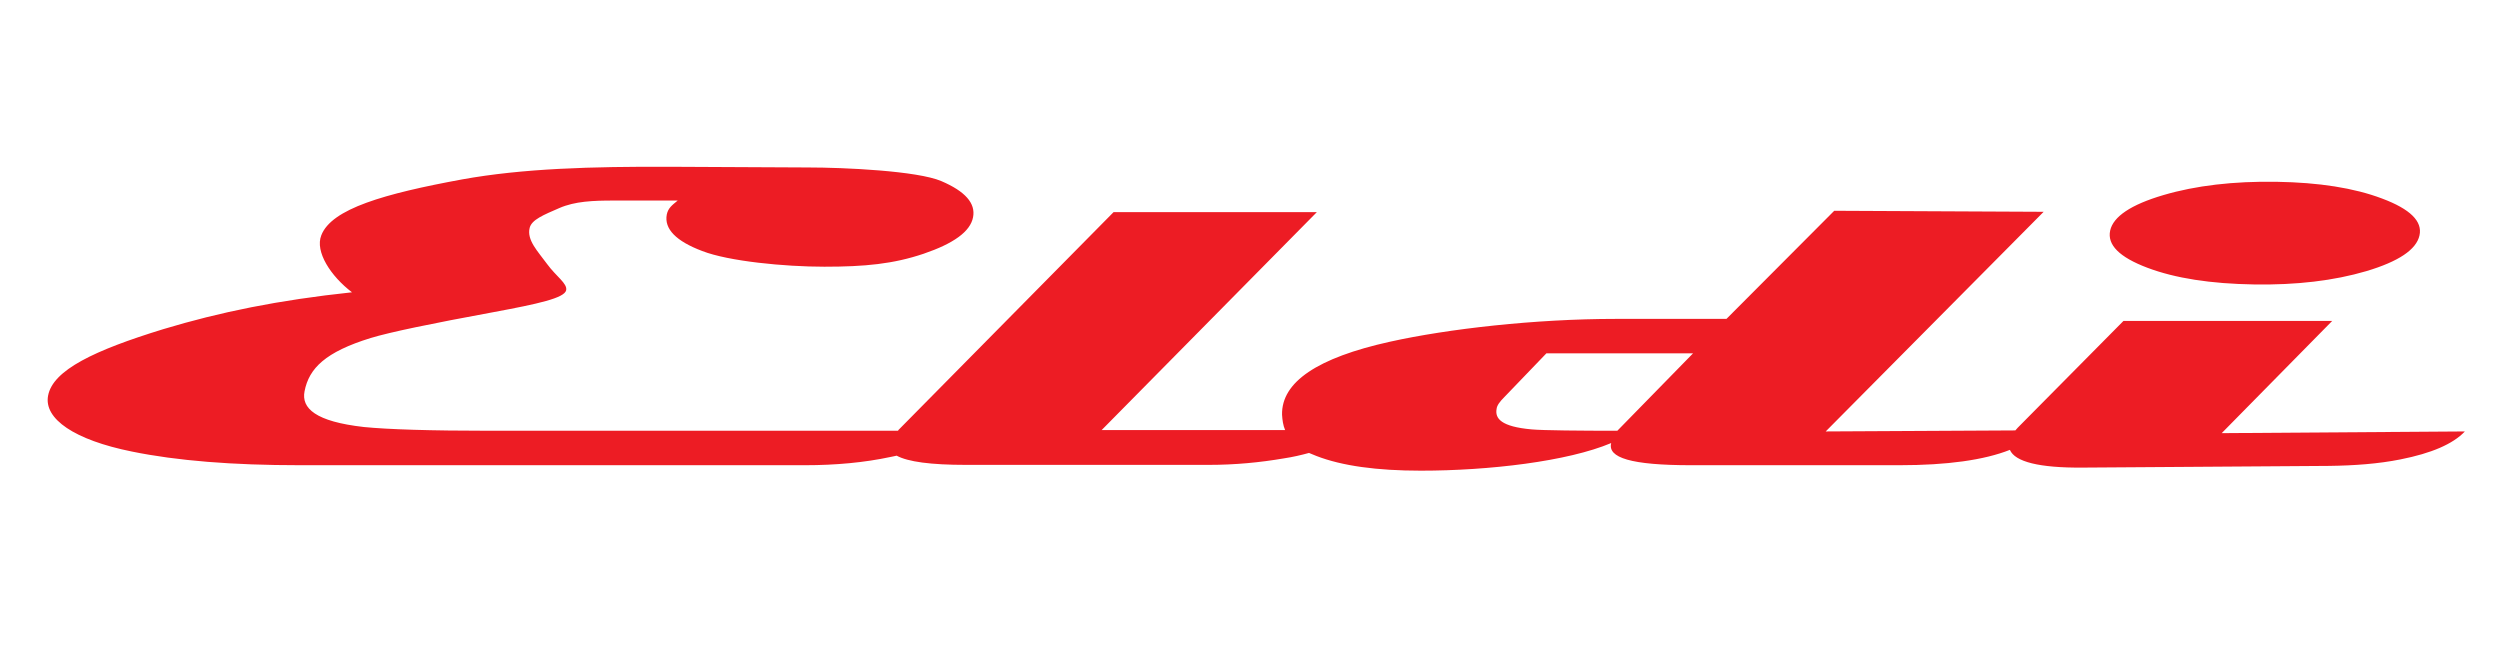
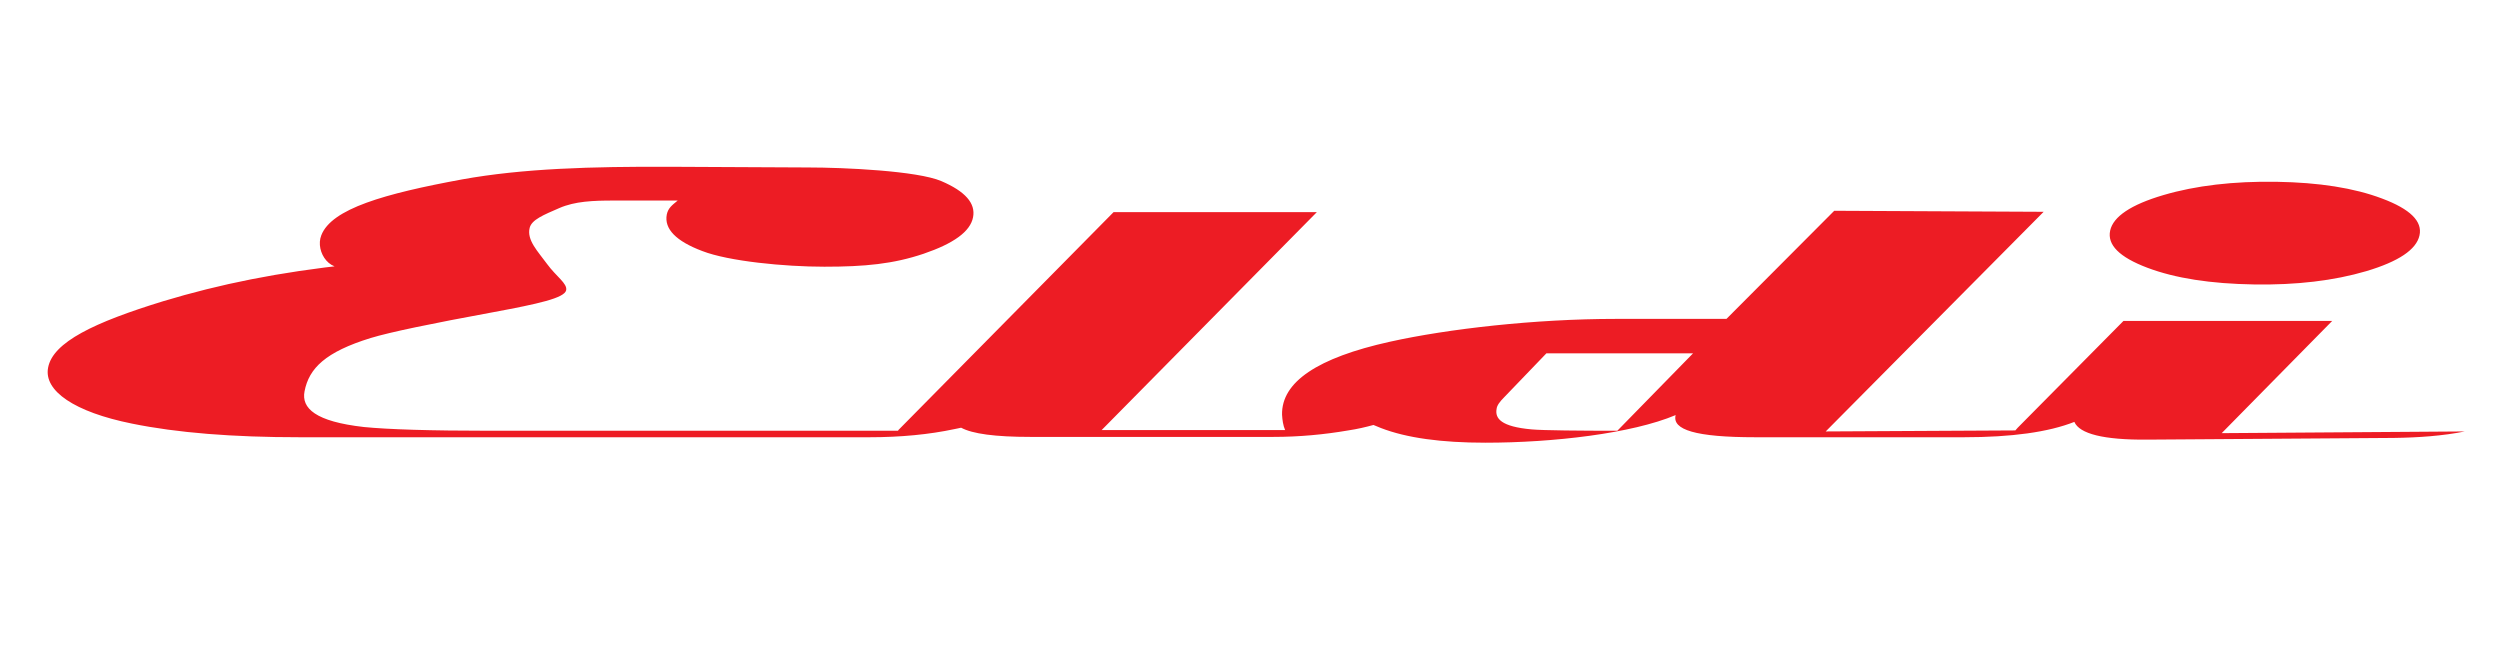
<svg xmlns="http://www.w3.org/2000/svg" version="1.1" id="Layer_1" x="0px" y="0px" viewBox="0 0 733 197" style="enable-background:new 0 0 733 197;" xml:space="preserve">
  <style type="text/css">
	.st0{fill:#ED1C24;}
</style>
  <g>
-     <path class="st0" d="M722.7,126.5c-3.5,3.7-9.8,6.4-18.9,8.2c-6.5,1.3-13.5,1.8-20.9,1.9l-72.3,0.5c-12.7,0.1-19.8-1.7-21.3-5.2   c-7.6,3-18.4,4.5-32.4,4.5h-61.1c-17.6,0-24.5-2.2-23.4-6.5c-12.8,5.4-35.9,8.1-55.8,8.1c-12.9,0-23.1-1.4-30.6-4.3   c-0.8-0.3-1.5-0.6-2.2-0.9c-2.2,0.6-4.7,1.2-7.4,1.6c-7,1.2-14.3,1.9-22,1.9h-71.2c-10.3,0-17-0.9-20.3-2.7   c-0.6,0.1-1.2,0.3-1.9,0.4c-7.5,1.6-15.9,2.4-25,2.4H87.9c-19.7,0-36-1.3-49.2-4c-16.9-3.4-25.9-9.6-24.6-16.4   c1.4-7.5,13.6-13.3,33.8-19.5c16.6-5,33.7-8.5,55.3-10.8C97,81,92.3,73.8,94.2,69c3-7.8,18.5-12.2,41.3-16.4   c17.7-3.2,37.8-3.8,61.3-3.7l40,0.2c10.8,0,32.2,1,39.2,4c7,3,10.1,6.5,9.3,10.6c-0.8,4.2-5.7,7.7-14.5,10.7   c-8.9,3-17.2,3.8-29.1,3.8c-11.7,0-28.1-1.6-35.8-4.6c-7.7-2.9-11.2-6.5-10.4-10.7c0.4-1.9,1.5-2.7,3.2-4.1H180   c-6.1,0-11.4,0.2-16,2.2c-4.6,2-8.1,3.4-8.7,5.8c-0.9,3.6,2.4,6.9,5.1,10.6c2.7,3.7,6,5.7,5.6,7.7c-0.5,2.3-8.3,4-21.2,6.4   c-18.5,3.4-30.5,5.9-36.1,7.6c-13.3,4.1-18.1,8.9-19.4,15.6c-1,5,3.2,8.9,17.4,10.5c7,0.7,19.4,1.1,37.2,1.1h119.4   c0,0,0.1-0.1,0.1-0.2l63.1-63.9l59.6,0l-63.1,63.9l53.8,0c-0.6-1.4-0.8-2.9-0.9-4.5c-0.2-9.6,10.4-16.7,31.6-21.4   c17.1-3.8,42.7-6.7,66.2-6.7h32.5l31.6-31.7l61.4,0.3l-63.9,64.4l55.6-0.3c0.4-0.5,0.9-1,1.4-1.5l30.3-30.6h61.2L651.4,127   L722.7,126.5L722.7,126.5z M496.4,103.6h-43L441,116.5c-1.3,1.3-2.1,2.4-2.2,3.4c-0.5,2.8,1.3,5.2,10.3,6   c3.2,0.3,14.6,0.4,25.1,0.4L496.4,103.6L496.4,103.6z M709.4,69c-0.9,4.2-6.2,7.7-15.6,10.5c-9.5,2.8-20.5,4.1-32.9,3.9   c-12.7-0.2-23.1-1.8-31.3-4.9c-8.2-3.1-11.8-6.7-10.9-10.9c0.9-4.1,6.1-7.6,15.6-10.4c9.5-2.8,20.6-4.1,33.2-3.9   c12.4,0.2,22.7,1.8,30.9,4.9C706.7,61.3,710.3,64.9,709.4,69L709.4,69z" />
+     <path class="st0" d="M722.7,126.5c-6.5,1.3-13.5,1.8-20.9,1.9l-72.3,0.5c-12.7,0.1-19.8-1.7-21.3-5.2   c-7.6,3-18.4,4.5-32.4,4.5h-61.1c-17.6,0-24.5-2.2-23.4-6.5c-12.8,5.4-35.9,8.1-55.8,8.1c-12.9,0-23.1-1.4-30.6-4.3   c-0.8-0.3-1.5-0.6-2.2-0.9c-2.2,0.6-4.7,1.2-7.4,1.6c-7,1.2-14.3,1.9-22,1.9h-71.2c-10.3,0-17-0.9-20.3-2.7   c-0.6,0.1-1.2,0.3-1.9,0.4c-7.5,1.6-15.9,2.4-25,2.4H87.9c-19.7,0-36-1.3-49.2-4c-16.9-3.4-25.9-9.6-24.6-16.4   c1.4-7.5,13.6-13.3,33.8-19.5c16.6-5,33.7-8.5,55.3-10.8C97,81,92.3,73.8,94.2,69c3-7.8,18.5-12.2,41.3-16.4   c17.7-3.2,37.8-3.8,61.3-3.7l40,0.2c10.8,0,32.2,1,39.2,4c7,3,10.1,6.5,9.3,10.6c-0.8,4.2-5.7,7.7-14.5,10.7   c-8.9,3-17.2,3.8-29.1,3.8c-11.7,0-28.1-1.6-35.8-4.6c-7.7-2.9-11.2-6.5-10.4-10.7c0.4-1.9,1.5-2.7,3.2-4.1H180   c-6.1,0-11.4,0.2-16,2.2c-4.6,2-8.1,3.4-8.7,5.8c-0.9,3.6,2.4,6.9,5.1,10.6c2.7,3.7,6,5.7,5.6,7.7c-0.5,2.3-8.3,4-21.2,6.4   c-18.5,3.4-30.5,5.9-36.1,7.6c-13.3,4.1-18.1,8.9-19.4,15.6c-1,5,3.2,8.9,17.4,10.5c7,0.7,19.4,1.1,37.2,1.1h119.4   c0,0,0.1-0.1,0.1-0.2l63.1-63.9l59.6,0l-63.1,63.9l53.8,0c-0.6-1.4-0.8-2.9-0.9-4.5c-0.2-9.6,10.4-16.7,31.6-21.4   c17.1-3.8,42.7-6.7,66.2-6.7h32.5l31.6-31.7l61.4,0.3l-63.9,64.4l55.6-0.3c0.4-0.5,0.9-1,1.4-1.5l30.3-30.6h61.2L651.4,127   L722.7,126.5L722.7,126.5z M496.4,103.6h-43L441,116.5c-1.3,1.3-2.1,2.4-2.2,3.4c-0.5,2.8,1.3,5.2,10.3,6   c3.2,0.3,14.6,0.4,25.1,0.4L496.4,103.6L496.4,103.6z M709.4,69c-0.9,4.2-6.2,7.7-15.6,10.5c-9.5,2.8-20.5,4.1-32.9,3.9   c-12.7-0.2-23.1-1.8-31.3-4.9c-8.2-3.1-11.8-6.7-10.9-10.9c0.9-4.1,6.1-7.6,15.6-10.4c9.5-2.8,20.6-4.1,33.2-3.9   c12.4,0.2,22.7,1.8,30.9,4.9C706.7,61.3,710.3,64.9,709.4,69L709.4,69z" />
  </g>
</svg>